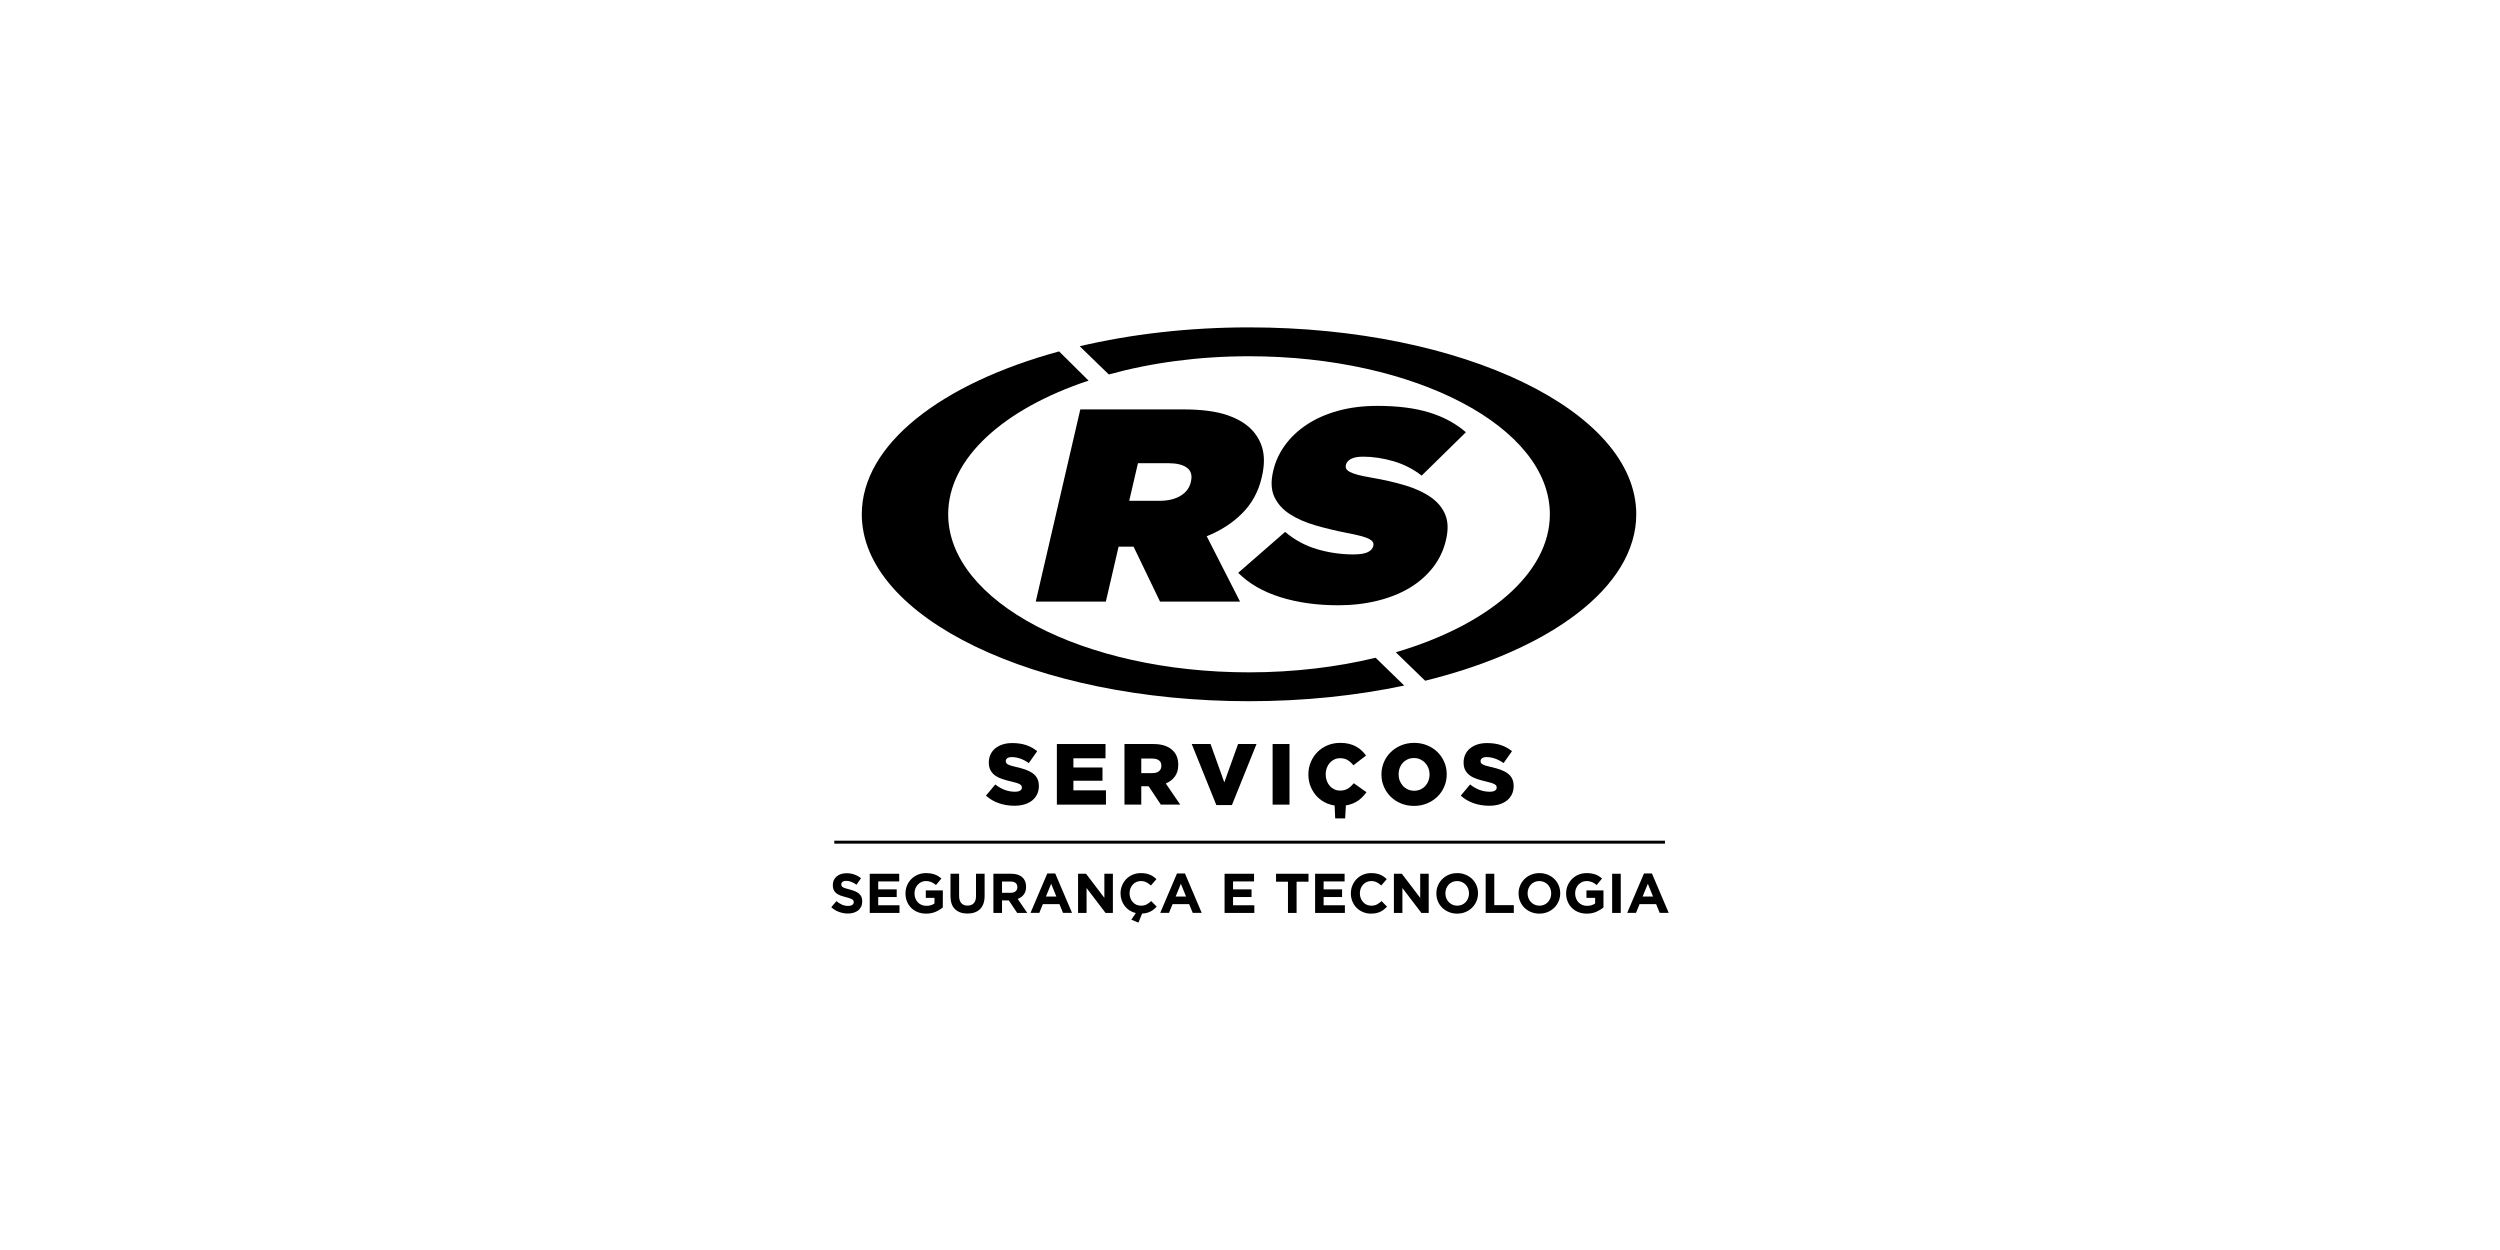
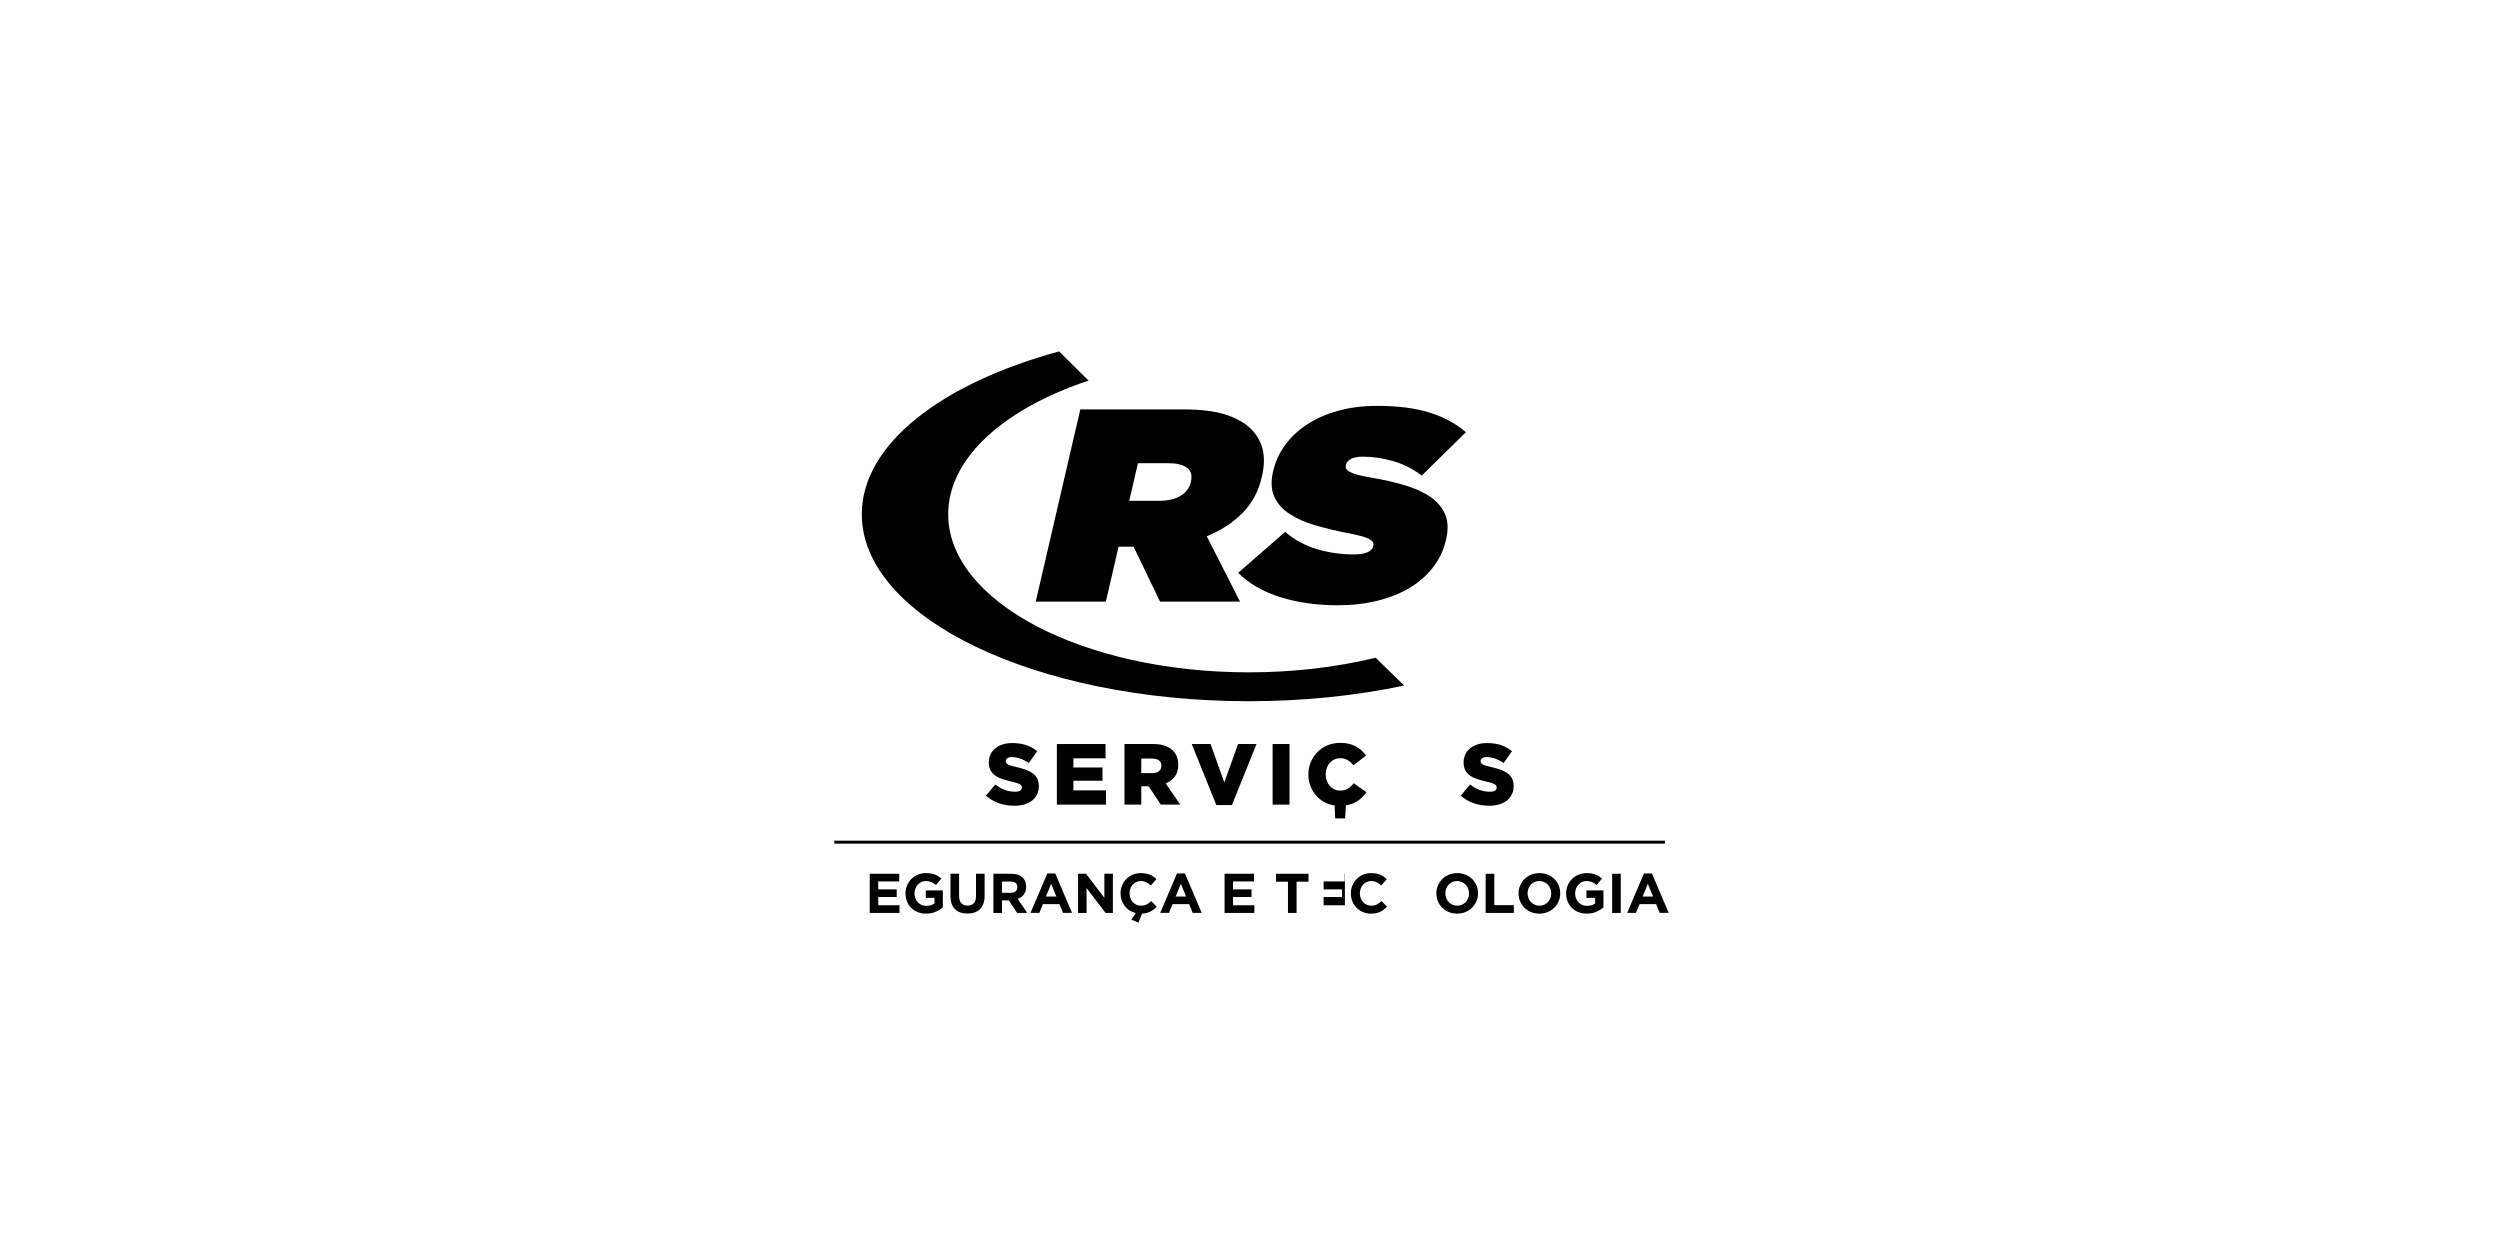
<svg xmlns="http://www.w3.org/2000/svg" width="256" height="128" viewBox="0 0 256 128" fill="none">
-   <path d="M87.962 91.507C87.853 91.413 87.719 91.333 87.56 91.266C87.401 91.199 87.22 91.139 87.017 91.086C86.845 91.04 86.702 91 86.589 90.965C86.476 90.931 86.387 90.895 86.322 90.856C86.257 90.818 86.212 90.775 86.187 90.727C86.162 90.68 86.15 90.623 86.15 90.559V90.547C86.15 90.448 86.192 90.365 86.278 90.298C86.365 90.231 86.494 90.198 86.665 90.198C86.837 90.198 87.009 90.233 87.181 90.303C87.353 90.374 87.529 90.471 87.708 90.593L88.167 89.928C87.96 89.764 87.734 89.638 87.488 89.55C87.241 89.462 86.971 89.418 86.677 89.418C86.471 89.418 86.282 89.447 86.11 89.504C85.939 89.561 85.792 89.644 85.669 89.751C85.545 89.858 85.449 89.985 85.381 90.132C85.313 90.278 85.279 90.444 85.279 90.627V90.639C85.279 90.838 85.311 91.004 85.373 91.137C85.437 91.271 85.526 91.383 85.641 91.472C85.755 91.562 85.895 91.638 86.06 91.699C86.225 91.76 86.409 91.815 86.612 91.865C86.78 91.907 86.917 91.947 87.022 91.985C87.128 92.023 87.21 92.062 87.269 92.1C87.329 92.138 87.369 92.179 87.39 92.223C87.411 92.267 87.422 92.318 87.422 92.375V92.386C87.422 92.505 87.371 92.598 87.27 92.665C87.168 92.731 87.026 92.765 86.843 92.765C86.614 92.765 86.403 92.721 86.21 92.633C86.017 92.545 85.829 92.427 85.645 92.278L85.124 92.902C85.365 93.12 85.632 93.281 85.926 93.386C86.221 93.491 86.52 93.544 86.826 93.544C87.043 93.544 87.242 93.516 87.421 93.461C87.6 93.406 87.754 93.325 87.883 93.22C88.012 93.115 88.112 92.985 88.185 92.831C88.257 92.676 88.293 92.499 88.293 92.3V92.289C88.293 92.113 88.265 91.962 88.209 91.836C88.154 91.71 88.072 91.601 87.962 91.507Z" fill="black" />
  <path d="M89.931 91.856H91.823V91.071H89.931V90.258H92.08V89.473H89.061V93.484H92.109V92.699H89.931V91.856Z" fill="black" />
  <path d="M94.802 91.939H95.691V92.516C95.465 92.678 95.188 92.758 94.859 92.758C94.68 92.758 94.516 92.727 94.37 92.663C94.223 92.6 94.094 92.511 93.986 92.396C93.877 92.282 93.793 92.147 93.734 91.992C93.674 91.837 93.645 91.667 93.645 91.483V91.472C93.645 91.3 93.674 91.138 93.734 90.987C93.793 90.835 93.875 90.703 93.98 90.59C94.085 90.477 94.207 90.387 94.347 90.32C94.486 90.253 94.636 90.22 94.797 90.22C94.911 90.22 95.016 90.229 95.112 90.248C95.207 90.268 95.296 90.294 95.378 90.329C95.46 90.363 95.539 90.405 95.616 90.455C95.692 90.504 95.769 90.562 95.845 90.627L96.401 89.956C96.298 89.868 96.191 89.79 96.08 89.721C95.969 89.653 95.851 89.595 95.725 89.549C95.599 89.503 95.462 89.468 95.315 89.444C95.168 89.418 95.004 89.406 94.825 89.406C94.52 89.406 94.239 89.46 93.983 89.569C93.727 89.678 93.505 89.827 93.318 90.016C93.131 90.205 92.985 90.425 92.88 90.675C92.775 90.925 92.722 91.194 92.722 91.48V91.492C92.722 91.79 92.774 92.065 92.877 92.317C92.98 92.569 93.124 92.787 93.309 92.97C93.495 93.154 93.716 93.297 93.974 93.4C94.232 93.503 94.518 93.555 94.831 93.555C95.198 93.555 95.523 93.493 95.808 93.369C96.093 93.244 96.338 93.094 96.544 92.919V91.177H94.802V91.939Z" fill="black" />
  <path d="M99.942 91.77C99.942 92.091 99.866 92.332 99.713 92.492C99.561 92.653 99.349 92.733 99.077 92.733C98.806 92.733 98.594 92.65 98.441 92.484C98.289 92.318 98.212 92.07 98.212 91.742V89.473H97.33V91.765C97.33 92.357 97.484 92.802 97.794 93.1C98.103 93.398 98.527 93.547 99.066 93.547C99.333 93.547 99.576 93.51 99.794 93.435C100.012 93.361 100.197 93.248 100.35 93.097C100.502 92.946 100.62 92.758 100.702 92.533C100.784 92.307 100.825 92.042 100.825 91.736V89.473H99.942V91.77Z" fill="black" />
  <path d="M104.833 91.602C104.992 91.397 105.071 91.132 105.071 90.808V90.796C105.071 90.38 104.938 90.055 104.673 89.822C104.408 89.589 104.036 89.473 103.558 89.473H101.725V93.484H102.607V92.2H103.301L104.16 93.484H105.192L104.212 92.051C104.468 91.956 104.675 91.806 104.833 91.602ZM104.177 90.853C104.177 91.025 104.119 91.163 104.002 91.266C103.886 91.37 103.719 91.421 103.501 91.421H102.607V90.269H103.484C103.702 90.269 103.872 90.317 103.994 90.412C104.116 90.508 104.177 90.651 104.177 90.842V90.853Z" fill="black" />
  <path d="M107.243 89.441L105.524 93.481H106.424L106.79 92.582H108.487L108.853 93.481H109.776L108.056 89.441H107.243ZM107.105 91.802L107.638 90.501L108.171 91.802H107.105Z" fill="black" />
  <path d="M113.087 91.942L111.208 89.473H110.394V93.484H111.265V90.934L113.208 93.484H113.959V89.473H113.087V91.942Z" fill="black" />
  <path d="M117.411 92.615C117.252 92.699 117.058 92.741 116.829 92.741C116.657 92.741 116.5 92.708 116.356 92.641C116.213 92.574 116.091 92.483 115.99 92.368C115.888 92.254 115.809 92.12 115.752 91.965C115.695 91.81 115.666 91.647 115.666 91.475C115.666 91.303 115.695 91.14 115.752 90.988C115.809 90.835 115.89 90.701 115.992 90.586C116.096 90.472 116.219 90.382 116.362 90.317C116.505 90.252 116.661 90.22 116.829 90.22C117.032 90.22 117.214 90.26 117.376 90.34C117.539 90.42 117.698 90.531 117.855 90.672L118.416 90.025C118.325 89.933 118.225 89.849 118.119 89.773C118.012 89.696 117.895 89.632 117.769 89.578C117.643 89.524 117.502 89.483 117.348 89.452C117.193 89.421 117.022 89.406 116.835 89.406C116.525 89.406 116.242 89.46 115.987 89.569C115.731 89.678 115.511 89.827 115.328 90.016C115.144 90.205 115.001 90.426 114.898 90.678C114.795 90.93 114.743 91.2 114.743 91.486C114.743 91.735 114.782 91.969 114.858 92.188C114.934 92.408 115.041 92.606 115.179 92.784C115.316 92.962 115.482 93.112 115.674 93.234C115.867 93.356 116.078 93.444 116.308 93.498L115.849 94.174L116.577 94.477L116.95 93.549C117.121 93.541 117.278 93.519 117.419 93.483C117.561 93.447 117.692 93.398 117.812 93.337C117.932 93.276 118.044 93.203 118.147 93.119C118.25 93.035 118.35 92.942 118.445 92.838L117.883 92.271C117.727 92.416 117.569 92.531 117.411 92.615Z" fill="black" />
  <path d="M120.525 89.441L118.806 93.481H119.705L120.072 92.582H121.768L122.135 93.481H123.057L121.338 89.441H120.525ZM120.387 91.802L120.92 90.501L121.453 91.802H120.387Z" fill="black" />
  <path d="M126.266 91.856H128.157V91.071H126.266V90.258H128.415V89.473H125.396V93.484H128.444V92.699H126.266V91.856Z" fill="black" />
  <path d="M130.667 90.286H131.888V93.484H132.77V90.286H133.991V89.473H130.667V90.286Z" fill="black" />
-   <path d="M135.538 91.856H137.429V91.071H135.538V90.258H137.687V89.473H134.667V93.484H137.716V92.699H135.538V91.856Z" fill="black" />
+   <path d="M135.538 91.856H137.429V91.071H135.538V90.258H137.687V89.473H134.667H137.716V92.699H135.538V91.856Z" fill="black" />
  <path d="M140.996 92.615C140.838 92.699 140.644 92.741 140.415 92.741C140.243 92.741 140.085 92.708 139.942 92.641C139.799 92.574 139.676 92.483 139.575 92.368C139.474 92.254 139.395 92.12 139.337 91.968C139.28 91.815 139.251 91.652 139.251 91.48V91.469C139.251 91.297 139.28 91.136 139.337 90.985C139.395 90.834 139.475 90.701 139.578 90.586C139.681 90.472 139.805 90.382 139.948 90.317C140.091 90.252 140.247 90.22 140.415 90.22C140.617 90.22 140.799 90.26 140.962 90.34C141.124 90.42 141.284 90.531 141.441 90.672L142.002 90.025C141.911 89.933 141.811 89.849 141.704 89.773C141.597 89.696 141.48 89.632 141.355 89.578C141.228 89.524 141.088 89.483 140.933 89.452C140.779 89.421 140.608 89.406 140.42 89.406C140.111 89.406 139.828 89.46 139.573 89.569C139.316 89.678 139.097 89.827 138.913 90.016C138.73 90.205 138.587 90.425 138.484 90.675C138.381 90.925 138.329 91.194 138.329 91.48V91.492C138.329 91.778 138.381 92.048 138.484 92.3C138.587 92.552 138.73 92.771 138.913 92.956C139.097 93.141 139.315 93.287 139.567 93.394C139.819 93.501 140.092 93.555 140.386 93.555C140.581 93.555 140.756 93.539 140.913 93.506C141.07 93.474 141.214 93.426 141.346 93.363C141.478 93.3 141.599 93.224 141.71 93.136C141.821 93.049 141.927 92.949 142.031 92.838L141.469 92.271C141.312 92.416 141.155 92.531 140.996 92.615Z" fill="black" />
-   <path d="M145.429 91.942L143.549 89.473H142.735V93.484H143.606V90.934L145.549 93.484H146.299V89.473H145.429V91.942Z" fill="black" />
  <path d="M150.749 90.01C150.56 89.825 150.336 89.678 150.076 89.569C149.816 89.46 149.532 89.406 149.222 89.406C148.913 89.406 148.627 89.46 148.366 89.569C148.104 89.678 147.878 89.827 147.689 90.016C147.5 90.205 147.352 90.425 147.245 90.675C147.138 90.925 147.085 91.194 147.085 91.48V91.492C147.085 91.778 147.137 92.047 147.242 92.297C147.347 92.547 147.495 92.765 147.683 92.95C147.873 93.136 148.097 93.283 148.357 93.392C148.617 93.5 148.901 93.555 149.211 93.555C149.52 93.555 149.806 93.5 150.067 93.392C150.329 93.283 150.554 93.133 150.743 92.945C150.933 92.755 151.081 92.536 151.188 92.286C151.294 92.035 151.348 91.767 151.348 91.48V91.469C151.348 91.183 151.296 90.914 151.19 90.664C151.085 90.414 150.938 90.196 150.749 90.01ZM150.425 91.492C150.425 91.664 150.396 91.825 150.337 91.976C150.277 92.127 150.195 92.26 150.091 92.374C149.985 92.489 149.858 92.579 149.709 92.644C149.56 92.709 149.398 92.741 149.222 92.741C149.043 92.741 148.879 92.708 148.732 92.641C148.585 92.574 148.457 92.483 148.348 92.368C148.239 92.254 148.155 92.12 148.096 91.968C148.037 91.815 148.007 91.652 148.007 91.48V91.469C148.007 91.297 148.037 91.136 148.096 90.985C148.155 90.834 148.237 90.701 148.343 90.586C148.448 90.472 148.574 90.382 148.721 90.317C148.868 90.252 149.031 90.22 149.211 90.22C149.386 90.22 149.549 90.253 149.698 90.32C149.847 90.387 149.976 90.478 150.085 90.592C150.193 90.707 150.277 90.841 150.337 90.993C150.396 91.146 150.425 91.308 150.425 91.48V91.492Z" fill="black" />
  <path d="M153.016 89.473H152.133V93.484H155.015V92.687H153.016V89.473Z" fill="black" />
  <path d="M159.167 90.01C158.978 89.825 158.753 89.678 158.493 89.569C158.234 89.46 157.949 89.406 157.64 89.406C157.33 89.406 157.045 89.46 156.783 89.569C156.521 89.678 156.296 89.827 156.107 90.016C155.918 90.205 155.769 90.425 155.663 90.675C155.556 90.925 155.502 91.194 155.502 91.48V91.492C155.502 91.778 155.555 92.047 155.66 92.297C155.765 92.547 155.912 92.765 156.101 92.95C156.29 93.136 156.515 93.283 156.774 93.392C157.034 93.5 157.319 93.555 157.628 93.555C157.937 93.555 158.223 93.5 158.485 93.392C158.747 93.283 158.972 93.133 159.161 92.945C159.35 92.755 159.498 92.536 159.605 92.286C159.712 92.035 159.766 91.767 159.766 91.48V91.469C159.766 91.183 159.713 90.914 159.608 90.664C159.503 90.414 159.356 90.196 159.167 90.01ZM158.843 91.492C158.843 91.664 158.813 91.825 158.754 91.976C158.695 92.127 158.613 92.26 158.508 92.374C158.403 92.489 158.276 92.579 158.127 92.644C157.978 92.709 157.815 92.741 157.64 92.741C157.46 92.741 157.297 92.708 157.15 92.641C157.003 92.574 156.875 92.483 156.766 92.368C156.657 92.254 156.573 92.12 156.514 91.968C156.454 91.815 156.425 91.652 156.425 91.48V91.469C156.425 91.297 156.454 91.136 156.514 90.985C156.573 90.834 156.655 90.701 156.76 90.586C156.865 90.472 156.991 90.382 157.138 90.317C157.285 90.252 157.449 90.22 157.628 90.22C157.804 90.22 157.966 90.253 158.115 90.32C158.264 90.387 158.393 90.478 158.502 90.592C158.611 90.707 158.695 90.841 158.754 90.993C158.813 91.146 158.843 91.308 158.843 91.48V91.492Z" fill="black" />
  <path d="M162.453 91.939H163.341V92.516C163.116 92.678 162.839 92.758 162.51 92.758C162.331 92.758 162.167 92.727 162.02 92.663C161.873 92.6 161.745 92.511 161.636 92.396C161.527 92.282 161.443 92.147 161.384 91.992C161.325 91.837 161.295 91.667 161.295 91.483V91.472C161.295 91.3 161.325 91.138 161.384 90.987C161.443 90.835 161.526 90.703 161.631 90.59C161.736 90.477 161.858 90.387 161.997 90.32C162.137 90.253 162.287 90.22 162.447 90.22C162.562 90.22 162.667 90.229 162.762 90.248C162.858 90.268 162.947 90.294 163.029 90.329C163.111 90.363 163.19 90.405 163.267 90.455C163.343 90.504 163.419 90.562 163.496 90.627L164.052 89.956C163.949 89.868 163.842 89.79 163.731 89.721C163.62 89.653 163.502 89.595 163.376 89.549C163.249 89.503 163.113 89.468 162.966 89.444C162.819 89.418 162.655 89.406 162.476 89.406C162.17 89.406 161.89 89.46 161.634 89.569C161.377 89.678 161.156 89.827 160.969 90.016C160.782 90.205 160.635 90.425 160.53 90.675C160.425 90.925 160.373 91.194 160.373 91.48V91.492C160.373 91.79 160.424 92.065 160.528 92.317C160.631 92.569 160.775 92.787 160.96 92.97C161.145 93.154 161.367 93.297 161.625 93.4C161.883 93.503 162.168 93.555 162.482 93.555C162.848 93.555 163.174 93.493 163.459 93.369C163.743 93.244 163.989 93.094 164.195 92.919V91.177H162.453V91.939Z" fill="black" />
  <path d="M165.965 89.473H165.083V93.484H165.965V89.473Z" fill="black" />
  <path d="M169.157 89.441H168.343L166.624 93.481H167.524L167.89 92.582H169.587L169.953 93.481H170.876L169.157 89.441ZM168.206 91.802L168.739 90.501L169.272 91.802H168.206Z" fill="black" />
  <path d="M170.5 86.086H85.433V86.389H170.5V86.086Z" fill="black" />
  <path d="M127.215 52.548C128.202 51.555 128.864 50.337 129.199 48.894L129.212 48.837C129.447 47.826 129.487 46.944 129.334 46.195C129.18 45.446 128.846 44.771 128.331 44.171C127.734 43.478 126.864 42.929 125.72 42.526C124.576 42.123 123.042 41.922 121.119 41.922H110.624L106.059 61.606H113.239L114.543 55.978H116.078L118.788 61.606H126.981L123.568 54.91C125.012 54.329 126.228 53.542 127.215 52.548ZM121.951 49.315L121.938 49.372C121.798 49.971 121.444 50.44 120.875 50.777C120.306 51.115 119.592 51.283 118.732 51.283H115.633L116.526 47.432H119.657C120.495 47.432 121.125 47.587 121.544 47.895C121.963 48.205 122.098 48.678 121.951 49.315Z" fill="black" />
  <path d="M137.037 61.979C138.468 61.979 139.809 61.824 141.057 61.514C142.305 61.205 143.404 60.765 144.356 60.192C145.306 59.62 146.102 58.921 146.744 58.094C147.385 57.268 147.825 56.34 148.065 55.309L148.078 55.254C148.308 54.26 148.284 53.417 148.005 52.723C147.725 52.03 147.24 51.435 146.548 50.938C145.854 50.442 144.982 50.034 143.932 49.715C142.88 49.397 141.695 49.125 140.377 48.9C139.826 48.806 139.376 48.713 139.03 48.619C138.684 48.525 138.415 48.426 138.225 48.324C138.033 48.221 137.91 48.113 137.854 48C137.799 47.888 137.786 47.766 137.816 47.635L137.83 47.579C137.886 47.335 138.059 47.139 138.35 46.989C138.64 46.838 139.051 46.763 139.584 46.763C140.586 46.763 141.619 46.918 142.683 47.227C143.746 47.536 144.711 48.028 145.578 48.703L150.107 44.261C149.067 43.362 147.817 42.687 146.357 42.237C144.896 41.787 143.122 41.562 141.036 41.562C139.563 41.562 138.219 41.731 137.006 42.069C135.792 42.406 134.732 42.874 133.826 43.474C132.919 44.074 132.173 44.777 131.587 45.583C131.002 46.389 130.6 47.26 130.382 48.197L130.369 48.253C130.126 49.303 130.168 50.179 130.496 50.882C130.824 51.585 131.348 52.171 132.067 52.639C132.788 53.107 133.659 53.492 134.685 53.791C135.709 54.091 136.799 54.353 137.954 54.579C139.052 54.785 139.789 54.982 140.165 55.169C140.54 55.356 140.696 55.591 140.631 55.872L140.618 55.928C140.557 56.191 140.365 56.397 140.045 56.547C139.723 56.697 139.236 56.772 138.581 56.772C137.313 56.772 136.075 56.593 134.869 56.237C133.663 55.881 132.572 55.291 131.597 54.466L126.79 58.658C127.903 59.766 129.343 60.596 131.107 61.149C132.871 61.702 134.847 61.979 137.037 61.979Z" fill="black" />
-   <path d="M127.9 36.48C144.914 36.48 158.706 43.724 158.706 52.661C158.706 58.734 152.342 64.025 142.929 66.794L145.936 69.708C158.765 66.539 167.553 60.1 167.553 52.661C167.553 42.092 149.8 33.523 127.9 33.523C121.679 33.523 115.802 34.222 110.562 35.455L113.544 38.346C117.832 37.157 122.715 36.48 127.9 36.48Z" fill="black" />
  <path d="M127.9 71.804C133.554 71.804 138.927 71.23 143.793 70.2L140.864 67.354C136.941 68.305 132.505 68.848 127.9 68.848C110.886 68.848 97.094 61.603 97.094 52.66C97.094 46.897 102.834 41.842 111.469 38.975L108.451 35.984C96.394 39.267 88.247 45.503 88.247 52.66C88.247 63.236 106.001 71.804 127.9 71.804Z" fill="black" />
  <path d="M120.307 79.513C120.537 79.199 120.652 78.803 120.652 78.324V78.306C120.652 77.698 120.469 77.216 120.103 76.861C119.896 76.648 119.627 76.483 119.296 76.365C118.965 76.247 118.56 76.188 118.081 76.188H115.146V82.394H116.866V80.514H117.62L118.87 82.394H120.856L119.376 80.23C119.766 80.065 120.076 79.826 120.307 79.513ZM118.923 78.43C118.923 78.655 118.844 78.834 118.684 78.967C118.525 79.1 118.297 79.167 118.001 79.167H116.866V77.677H117.993C118.282 77.677 118.51 77.738 118.675 77.859C118.841 77.98 118.923 78.165 118.923 78.413V78.43Z" fill="black" />
  <path d="M113.205 77.65V76.188H108.223V82.394H113.25V80.931H109.916V79.947H112.895V78.591H109.916V77.65H113.205Z" fill="black" />
  <path d="M104.459 80.962C104.338 81.036 104.162 81.073 103.932 81.073C103.211 81.073 102.54 80.824 101.919 80.328L100.962 81.474C101.346 81.819 101.787 82.078 102.287 82.25C102.786 82.422 103.314 82.509 103.87 82.509C104.248 82.509 104.591 82.463 104.898 82.372C105.205 82.28 105.468 82.147 105.687 81.974C105.906 81.799 106.076 81.588 106.197 81.341C106.318 81.093 106.379 80.81 106.379 80.491V80.473C106.379 80.184 106.325 79.935 106.219 79.726C106.113 79.516 105.959 79.338 105.758 79.19C105.557 79.043 105.313 78.917 105.027 78.814C104.74 78.711 104.419 78.621 104.065 78.544C103.852 78.497 103.676 78.451 103.537 78.407C103.398 78.363 103.289 78.319 103.209 78.274C103.129 78.23 103.073 78.181 103.041 78.128C103.008 78.075 102.992 78.013 102.992 77.942V77.924C102.992 77.812 103.044 77.718 103.147 77.642C103.25 77.565 103.405 77.526 103.612 77.526C103.89 77.526 104.178 77.578 104.477 77.681C104.775 77.785 105.066 77.937 105.35 78.138L106.21 76.919C105.873 76.647 105.497 76.439 105.08 76.299C104.663 76.16 104.189 76.09 103.657 76.09C103.284 76.09 102.951 76.138 102.655 76.236C102.359 76.333 102.107 76.471 101.897 76.648C101.687 76.825 101.527 77.034 101.418 77.276C101.309 77.518 101.254 77.784 101.254 78.072V78.09C101.254 78.409 101.315 78.676 101.436 78.891C101.557 79.106 101.723 79.286 101.932 79.431C102.142 79.576 102.389 79.694 102.673 79.785C102.956 79.876 103.264 79.961 103.595 80.037C103.807 80.084 103.98 80.13 104.113 80.174C104.247 80.219 104.353 80.264 104.433 80.311C104.512 80.359 104.567 80.408 104.597 80.457C104.626 80.508 104.641 80.565 104.641 80.63V80.648C104.641 80.783 104.58 80.888 104.459 80.962Z" fill="black" />
  <path d="M135.861 78.641C135.935 78.44 136.037 78.266 136.167 78.118C136.297 77.97 136.453 77.854 136.633 77.768C136.813 77.683 137.013 77.64 137.231 77.64C137.533 77.64 137.79 77.705 138.003 77.834C138.216 77.965 138.411 78.142 138.588 78.367L139.882 77.365C139.746 77.176 139.591 77.001 139.416 76.841C139.243 76.682 139.048 76.544 138.831 76.429C138.616 76.314 138.378 76.225 138.118 76.163C137.858 76.101 137.568 76.07 137.249 76.07C136.776 76.07 136.34 76.153 135.941 76.319C135.542 76.484 135.198 76.713 134.908 77.006C134.619 77.298 134.391 77.641 134.226 78.034C134.06 78.427 133.978 78.848 133.978 79.298V79.315C133.978 79.776 134.062 80.203 134.23 80.596C134.399 80.989 134.626 81.329 134.913 81.616C135.199 81.903 135.538 82.126 135.928 82.285C136.164 82.382 136.411 82.446 136.666 82.484L136.725 83.803H137.743L137.818 82.471C137.915 82.455 138.015 82.441 138.105 82.418C138.38 82.347 138.628 82.25 138.849 82.126C139.071 82.002 139.269 81.854 139.443 81.682C139.618 81.511 139.778 81.325 139.926 81.124L138.632 80.202C138.538 80.314 138.441 80.416 138.344 80.508C138.246 80.6 138.143 80.679 138.034 80.747C137.924 80.815 137.804 80.867 137.67 80.902C137.537 80.938 137.391 80.956 137.231 80.956C137.013 80.956 136.813 80.913 136.633 80.827C136.453 80.741 136.297 80.625 136.167 80.477C136.037 80.329 135.935 80.153 135.861 79.949C135.788 79.745 135.75 79.528 135.75 79.298V79.28C135.75 79.055 135.788 78.842 135.861 78.641Z" fill="black" />
-   <path d="M146.141 76.323C145.733 76.155 145.29 76.07 144.811 76.07C144.333 76.07 143.889 76.155 143.481 76.323C143.073 76.492 142.719 76.722 142.417 77.015C142.116 77.307 141.881 77.65 141.713 78.043C141.544 78.436 141.46 78.854 141.46 79.298V79.315C141.46 79.759 141.544 80.175 141.713 80.566C141.881 80.956 142.113 81.295 142.409 81.585C142.704 81.874 143.056 82.104 143.463 82.272C143.871 82.44 144.315 82.525 144.793 82.525C145.272 82.525 145.715 82.44 146.123 82.272C146.531 82.104 146.886 81.873 147.187 81.58C147.488 81.288 147.724 80.945 147.892 80.552C148.06 80.159 148.145 79.741 148.145 79.298V79.28C148.145 78.836 148.06 78.42 147.892 78.029C147.724 77.64 147.492 77.3 147.196 77.01C146.901 76.72 146.549 76.492 146.141 76.323ZM146.389 79.315C146.389 79.54 146.35 79.753 146.273 79.954C146.196 80.155 146.09 80.331 145.954 80.481C145.817 80.632 145.652 80.751 145.456 80.84C145.26 80.929 145.044 80.973 144.807 80.973C144.57 80.973 144.353 80.927 144.158 80.836C143.962 80.744 143.794 80.621 143.655 80.468C143.516 80.314 143.408 80.137 143.331 79.936C143.254 79.735 143.216 79.522 143.216 79.298V79.28C143.216 79.055 143.252 78.842 143.326 78.641C143.401 78.44 143.507 78.264 143.647 78.114C143.786 77.963 143.952 77.843 144.145 77.755C144.337 77.666 144.552 77.622 144.789 77.622C145.026 77.622 145.242 77.668 145.438 77.759C145.634 77.851 145.802 77.973 145.945 78.127C146.087 78.281 146.196 78.458 146.273 78.659C146.35 78.86 146.389 79.073 146.389 79.298V79.315Z" fill="black" />
  <path d="M153.079 80.962C152.957 81.036 152.781 81.073 152.551 81.073C151.83 81.073 151.159 80.824 150.539 80.328L149.581 81.474C149.965 81.819 150.407 82.078 150.906 82.25C151.406 82.422 151.933 82.509 152.489 82.509C152.867 82.509 153.21 82.463 153.517 82.372C153.825 82.28 154.088 82.147 154.306 81.974C154.525 81.799 154.695 81.588 154.816 81.341C154.937 81.093 154.998 80.81 154.998 80.491V80.473C154.998 80.184 154.945 79.935 154.838 79.726C154.732 79.516 154.578 79.338 154.377 79.19C154.177 79.043 153.933 78.917 153.646 78.814C153.359 78.711 153.039 78.621 152.684 78.544C152.471 78.497 152.295 78.451 152.156 78.407C152.017 78.363 151.908 78.319 151.829 78.274C151.749 78.23 151.692 78.181 151.66 78.128C151.627 78.075 151.611 78.013 151.611 77.942V77.924C151.611 77.812 151.662 77.718 151.766 77.642C151.869 77.565 152.025 77.526 152.231 77.526C152.51 77.526 152.798 77.578 153.096 77.681C153.395 77.785 153.686 77.937 153.97 78.138L154.829 76.919C154.492 76.647 154.115 76.439 153.699 76.299C153.283 76.16 152.808 76.09 152.276 76.09C151.904 76.09 151.57 76.138 151.274 76.236C150.978 76.333 150.726 76.471 150.516 76.648C150.306 76.825 150.146 77.034 150.038 77.276C149.928 77.518 149.873 77.784 149.873 78.072V78.09C149.873 78.409 149.934 78.676 150.055 78.891C150.176 79.106 150.341 79.286 150.552 79.431C150.761 79.576 151.008 79.694 151.292 79.785C151.576 79.876 151.883 79.961 152.214 80.037C152.427 80.084 152.6 80.13 152.733 80.174C152.866 80.219 152.972 80.264 153.052 80.311C153.131 80.359 153.186 80.408 153.215 80.457C153.245 80.508 153.26 80.565 153.26 80.63V80.648C153.26 80.783 153.2 80.888 153.079 80.962Z" fill="black" />
  <path d="M132.045 76.188H130.316V82.394H132.045V76.188Z" fill="black" />
  <path d="M125.369 80.115L123.959 76.188H122.035L124.553 82.438H126.149L128.667 76.188H126.779L125.369 80.115Z" fill="black" />
</svg>